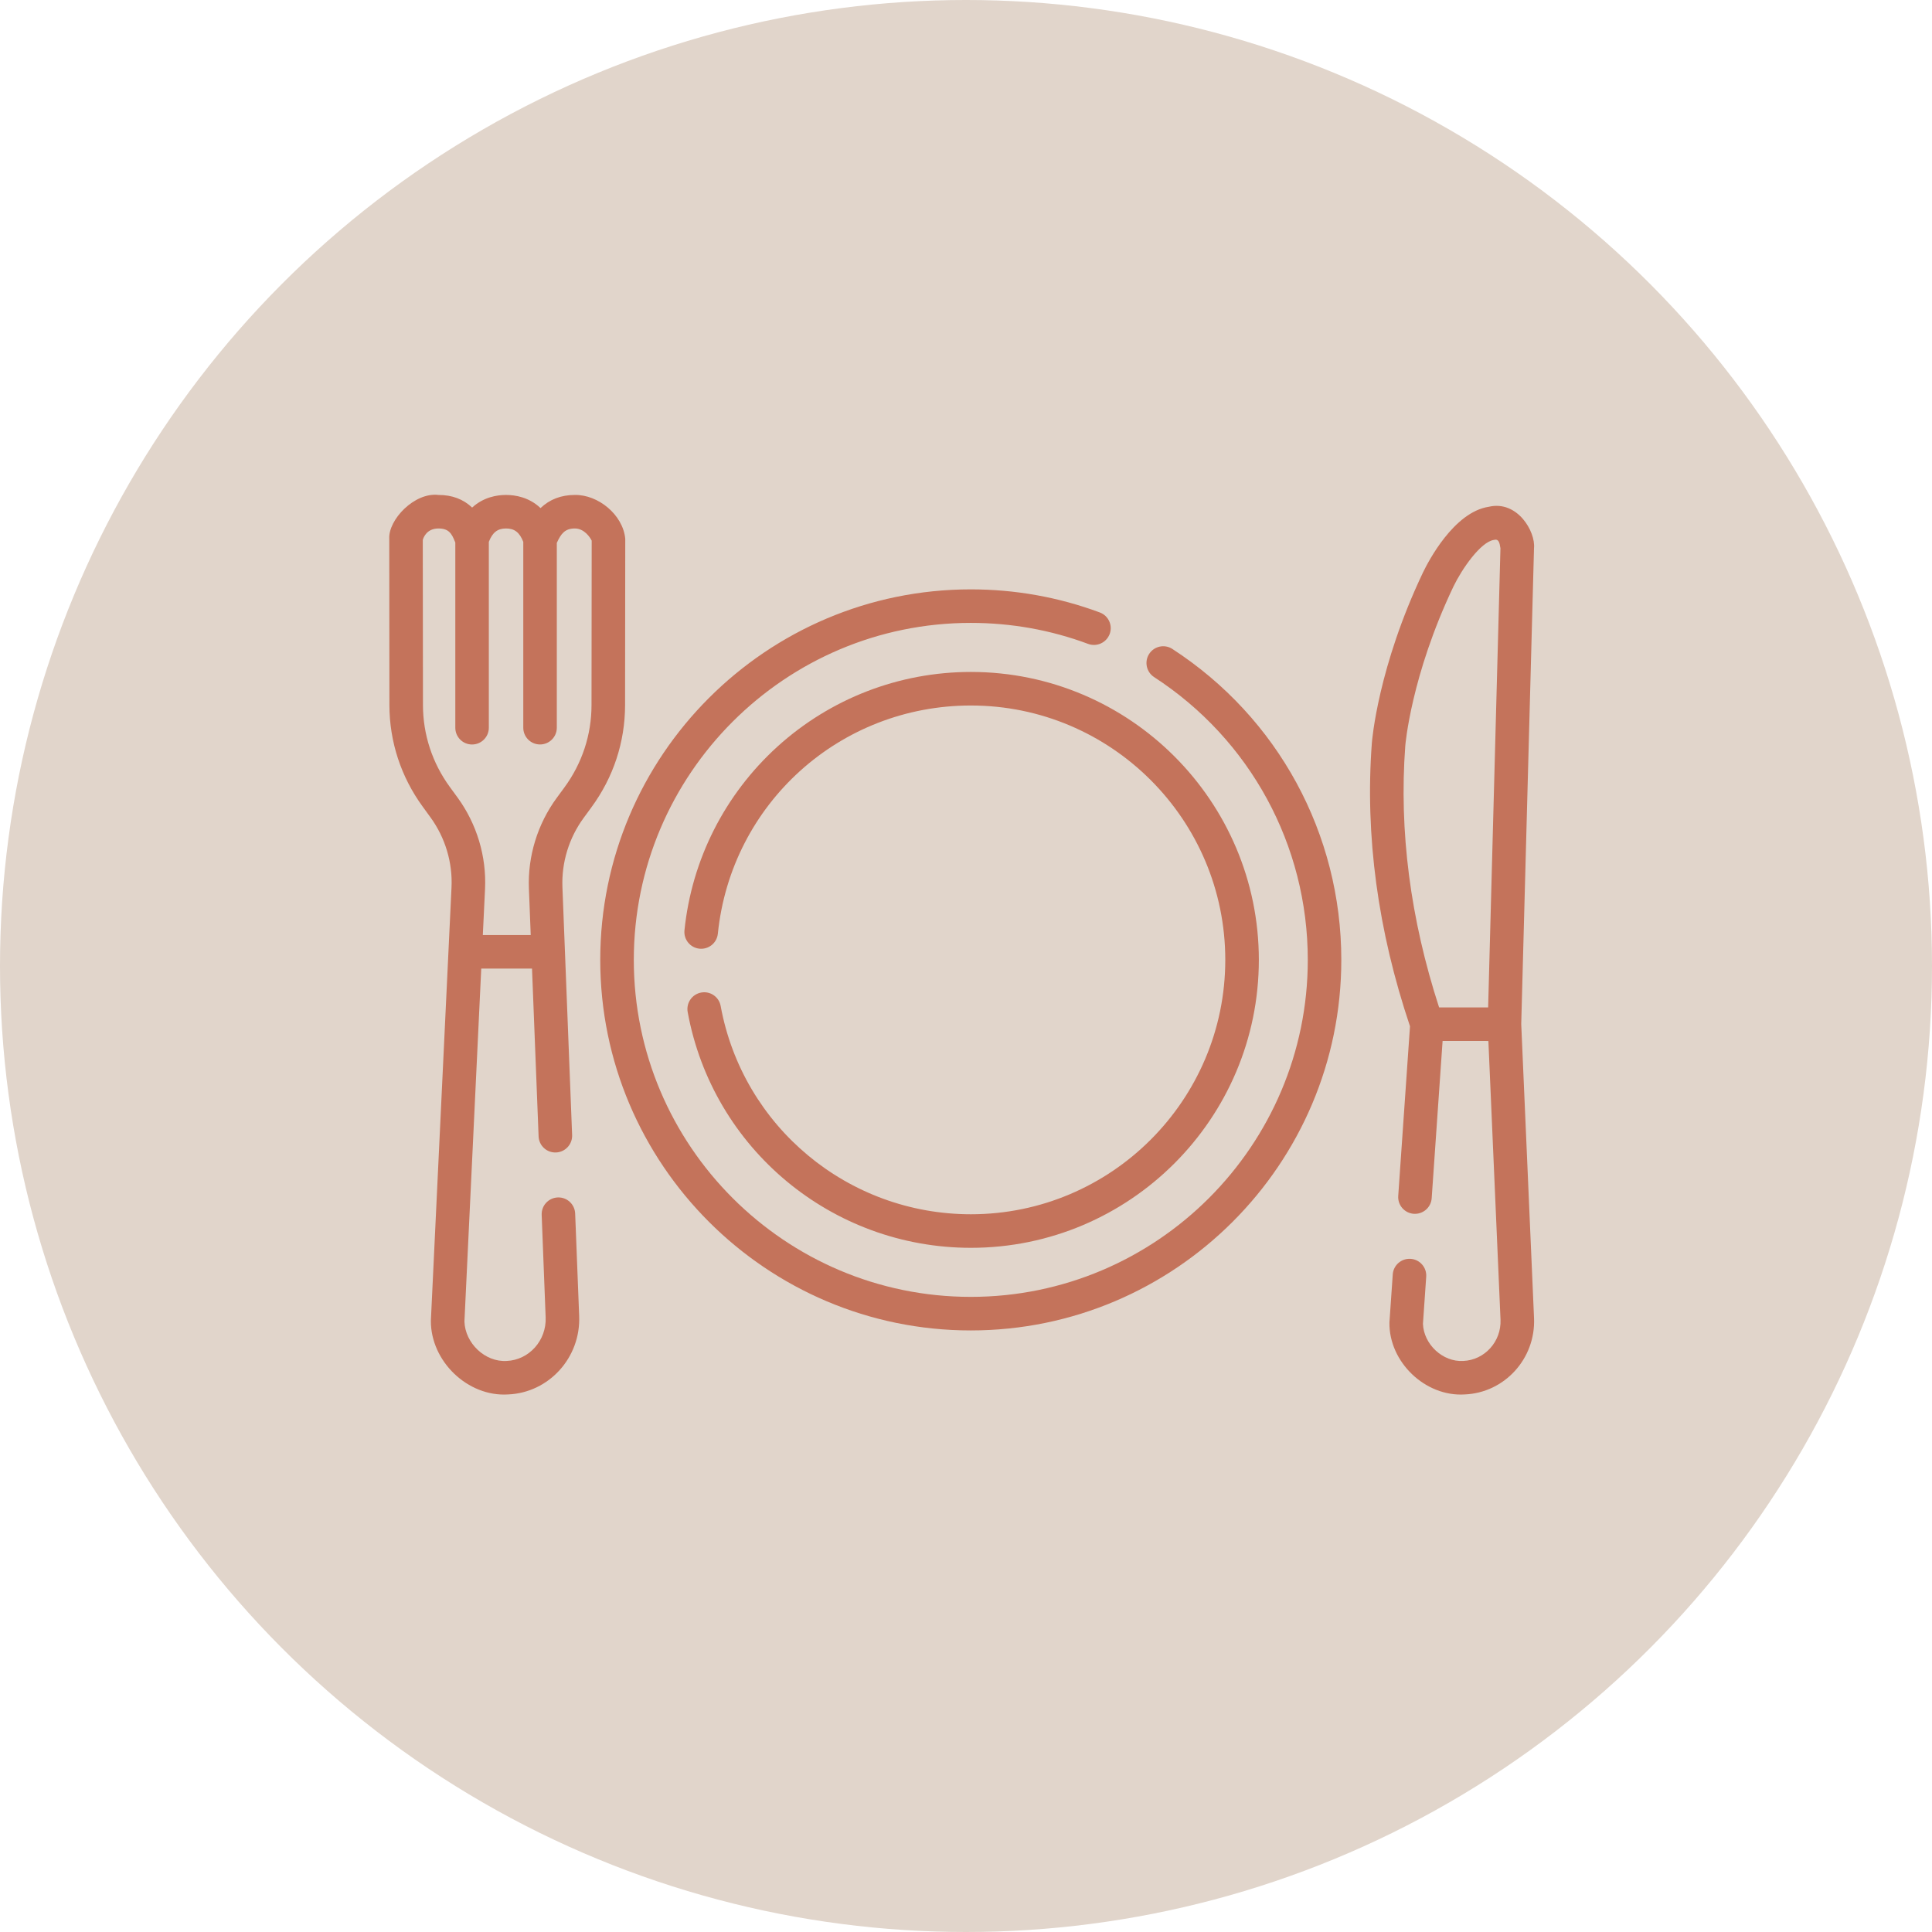
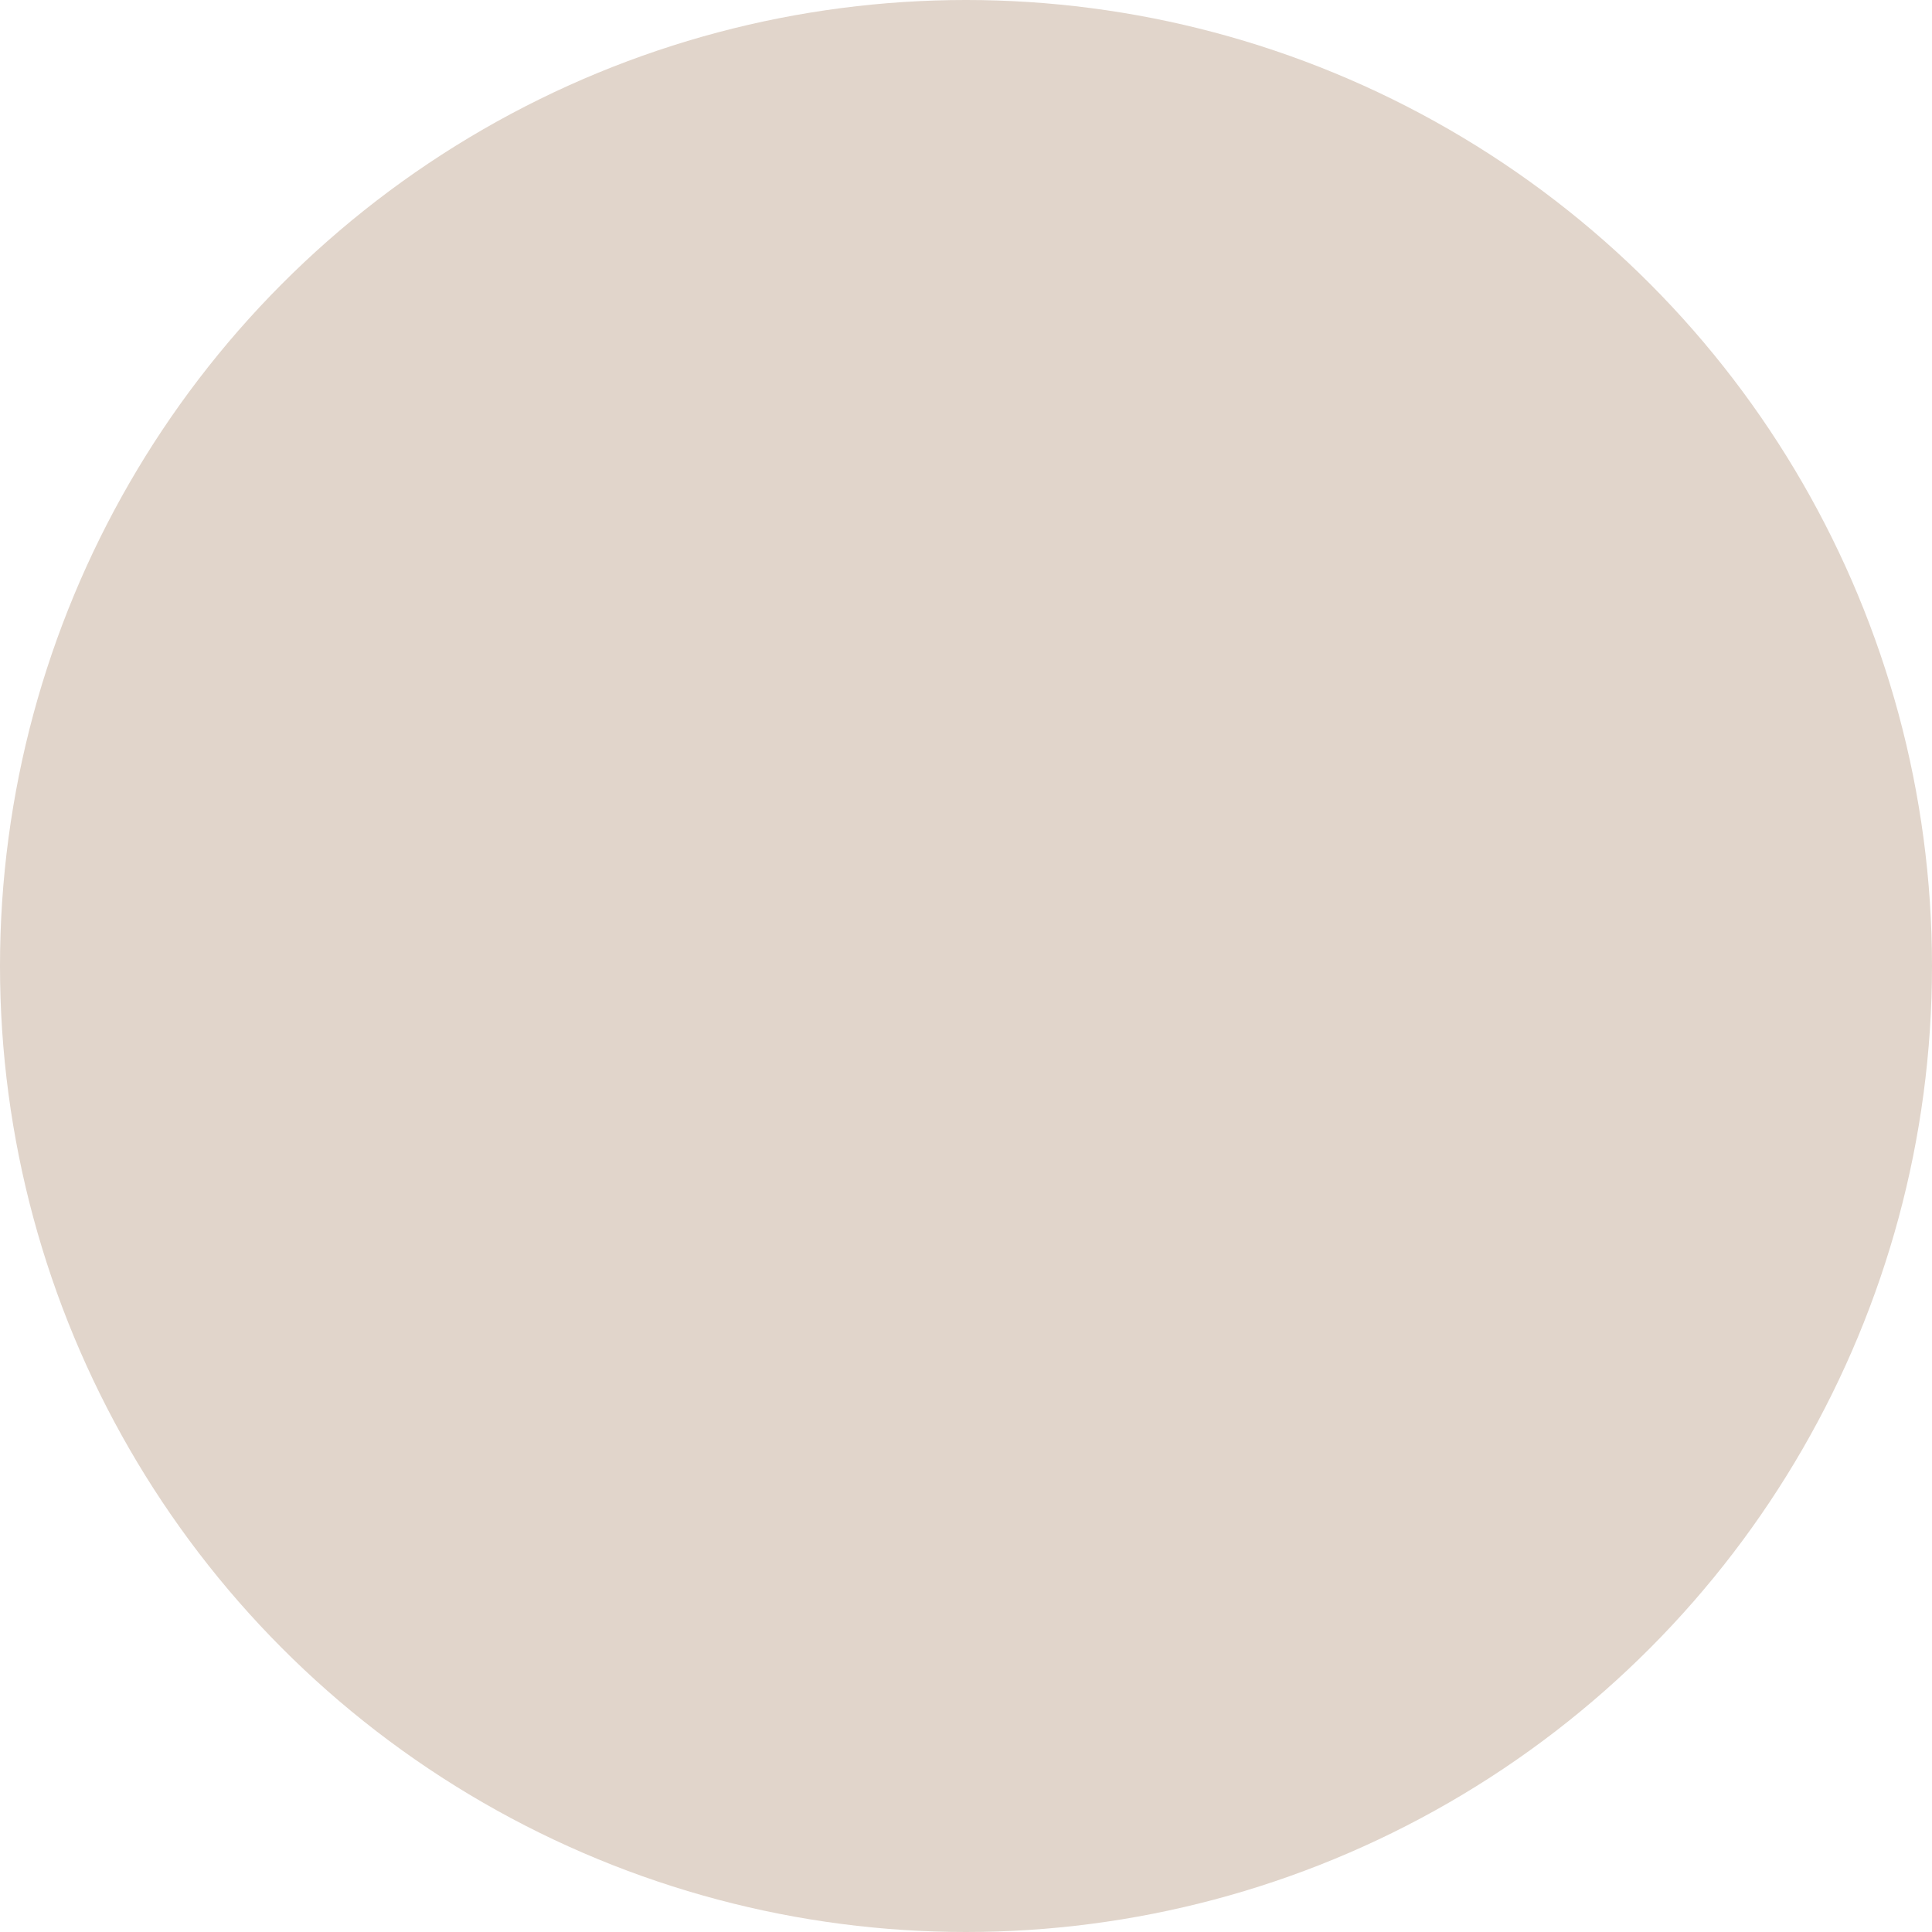
<svg xmlns="http://www.w3.org/2000/svg" width="54" height="54" viewBox="0 0 54 54" fill="none">
  <circle cx="27" cy="27" r="27" fill="#E1D5CB" />
  <g clip-path="url(#clip0_926_2130)">
    <rect width="32" height="32" transform="translate(10.879 10.404)" fill="#E1D5CB" />
-     <path d="M42.877 36.846L42.519 28.623L42.876 15.325C42.924 14.857 42.41 13.979 41.614 14.164C40.633 14.312 39.916 15.705 39.781 15.985C39.78 15.986 39.78 15.986 39.779 15.988C38.519 18.633 38.349 20.689 38.343 20.777C38.151 23.355 38.511 26.015 39.41 28.685L39.081 33.426C39.063 33.684 39.257 33.908 39.516 33.926C39.774 33.943 39.998 33.749 40.016 33.491L40.321 29.095L41.601 29.096L41.94 36.886C41.965 37.496 41.498 38.013 40.9 38.039C40.326 38.074 39.794 37.575 39.772 37.002L39.863 35.685C39.881 35.427 39.687 35.203 39.428 35.185C39.17 35.168 38.946 35.362 38.928 35.62L38.835 36.964C38.819 38.07 39.838 39.045 40.94 38.975C42.054 38.928 42.923 37.974 42.877 36.846ZM39.278 20.847C39.279 20.828 39.439 18.881 40.625 16.392C40.862 15.9 41.384 15.147 41.754 15.091C41.887 15.055 41.913 15.16 41.938 15.324L41.594 28.158L40.223 28.157C39.42 25.684 39.101 23.226 39.278 20.847Z" fill="#C4735B" />
+     <path d="M42.877 36.846L42.519 28.623L42.876 15.325C42.924 14.857 42.41 13.979 41.614 14.164C40.633 14.312 39.916 15.705 39.781 15.985C39.78 15.986 39.78 15.986 39.779 15.988C38.519 18.633 38.349 20.689 38.343 20.777C38.151 23.355 38.511 26.015 39.41 28.685C39.063 33.684 39.257 33.908 39.516 33.926C39.774 33.943 39.998 33.749 40.016 33.491L40.321 29.095L41.601 29.096L41.94 36.886C41.965 37.496 41.498 38.013 40.9 38.039C40.326 38.074 39.794 37.575 39.772 37.002L39.863 35.685C39.881 35.427 39.687 35.203 39.428 35.185C39.17 35.168 38.946 35.362 38.928 35.62L38.835 36.964C38.819 38.07 39.838 39.045 40.94 38.975C42.054 38.928 42.923 37.974 42.877 36.846ZM39.278 20.847C39.279 20.828 39.439 18.881 40.625 16.392C40.862 15.9 41.384 15.147 41.754 15.091C41.887 15.055 41.913 15.16 41.938 15.324L41.594 28.158L40.223 28.157C39.42 25.684 39.101 23.226 39.278 20.847Z" fill="#C4735B" />
    <path d="M17.476 15.057C17.411 14.384 16.715 13.822 16.067 13.834C15.685 13.834 15.364 13.957 15.108 14.201C14.784 13.894 14.398 13.834 14.144 13.834C14.142 13.834 14.139 13.834 14.137 13.834C13.891 13.835 13.515 13.894 13.196 14.187C12.951 13.952 12.636 13.834 12.255 13.834C11.583 13.754 10.851 14.528 10.88 15.058L10.884 19.708C10.886 20.731 11.207 21.712 11.813 22.544L12.032 22.845C12.444 23.412 12.653 24.106 12.62 24.801L12.043 36.914C12.036 38.046 13.072 39.047 14.202 38.975C15.344 38.927 16.235 37.943 16.188 36.783L16.076 33.919C16.066 33.661 15.848 33.458 15.59 33.469C15.331 33.479 15.13 33.697 15.14 33.956L15.251 36.82C15.278 37.465 14.789 38.012 14.162 38.039C13.555 38.076 13.001 37.541 12.981 36.937L13.451 27.072H14.87L15.054 31.762C15.064 32.021 15.281 32.222 15.54 32.212C15.799 32.202 16.001 31.984 15.991 31.726L15.72 24.796C15.693 24.106 15.904 23.417 16.316 22.857L16.532 22.562C17.145 21.727 17.469 20.742 17.471 19.712L17.476 15.057ZM16.533 19.711C16.532 20.54 16.27 21.334 15.776 22.008L15.56 22.302C15.024 23.033 14.748 23.932 14.783 24.832L14.834 26.134H13.495L13.557 24.845C13.6 23.938 13.328 23.032 12.79 22.293L12.57 21.992C12.082 21.321 11.823 20.531 11.822 19.707L11.817 15.091C11.835 15.025 11.927 14.771 12.255 14.771C12.546 14.771 12.627 14.917 12.716 15.14C12.719 15.148 12.722 15.156 12.726 15.164V20.34C12.726 20.599 12.935 20.809 13.194 20.809C13.453 20.809 13.663 20.599 13.663 20.34V15.145C13.765 14.882 13.906 14.772 14.141 14.771H14.145C14.381 14.771 14.522 14.881 14.626 15.145V20.34C14.626 20.599 14.835 20.808 15.094 20.808C15.353 20.808 15.563 20.599 15.563 20.34V15.174C15.564 15.172 15.565 15.17 15.566 15.168C15.682 14.911 15.796 14.771 16.067 14.771C16.334 14.771 16.497 15.026 16.538 15.111L16.533 19.711Z" fill="#C4735B" />
    <path d="M32.769 18.139C32.552 17.997 32.261 18.059 32.12 18.276C31.979 18.493 32.041 18.784 32.258 18.925C34.947 20.672 36.553 23.627 36.553 26.829C36.553 32.023 32.328 36.248 27.134 36.248C21.94 36.248 17.715 32.023 17.715 26.829C17.715 21.636 21.94 17.41 27.134 17.41C28.262 17.41 29.365 17.607 30.413 17.997C30.656 18.087 30.925 17.963 31.016 17.72C31.106 17.478 30.982 17.208 30.739 17.118C29.587 16.69 28.374 16.473 27.134 16.473C21.423 16.473 16.777 21.119 16.777 26.829C16.777 32.54 21.423 37.186 27.134 37.186C32.844 37.186 37.49 32.54 37.49 26.829C37.49 23.308 35.725 20.059 32.769 18.139Z" fill="#C4735B" />
    <path d="M27.137 33.939C23.702 33.939 20.761 31.491 20.143 28.119C20.097 27.864 19.853 27.695 19.598 27.742C19.343 27.789 19.175 28.033 19.221 28.288C19.921 32.106 23.25 34.877 27.137 34.877C31.575 34.877 35.185 31.267 35.185 26.829C35.185 22.392 31.575 18.781 27.137 18.781C25.132 18.781 23.211 19.523 21.727 20.87C20.255 22.208 19.333 24.031 19.131 26.002C19.105 26.26 19.293 26.49 19.55 26.516C19.808 26.542 20.038 26.355 20.064 26.097C20.435 22.461 23.476 19.719 27.137 19.719C31.058 19.719 34.247 22.908 34.247 26.829C34.247 30.75 31.058 33.939 27.137 33.939Z" fill="#C4735B" />
  </g>
  <defs>
    <clipPath id="clip0_926_2130">
-       <rect width="32" height="32" fill="white" transform="translate(10.879 10.404)" />
-     </clipPath>
+       </clipPath>
  </defs>
</svg>